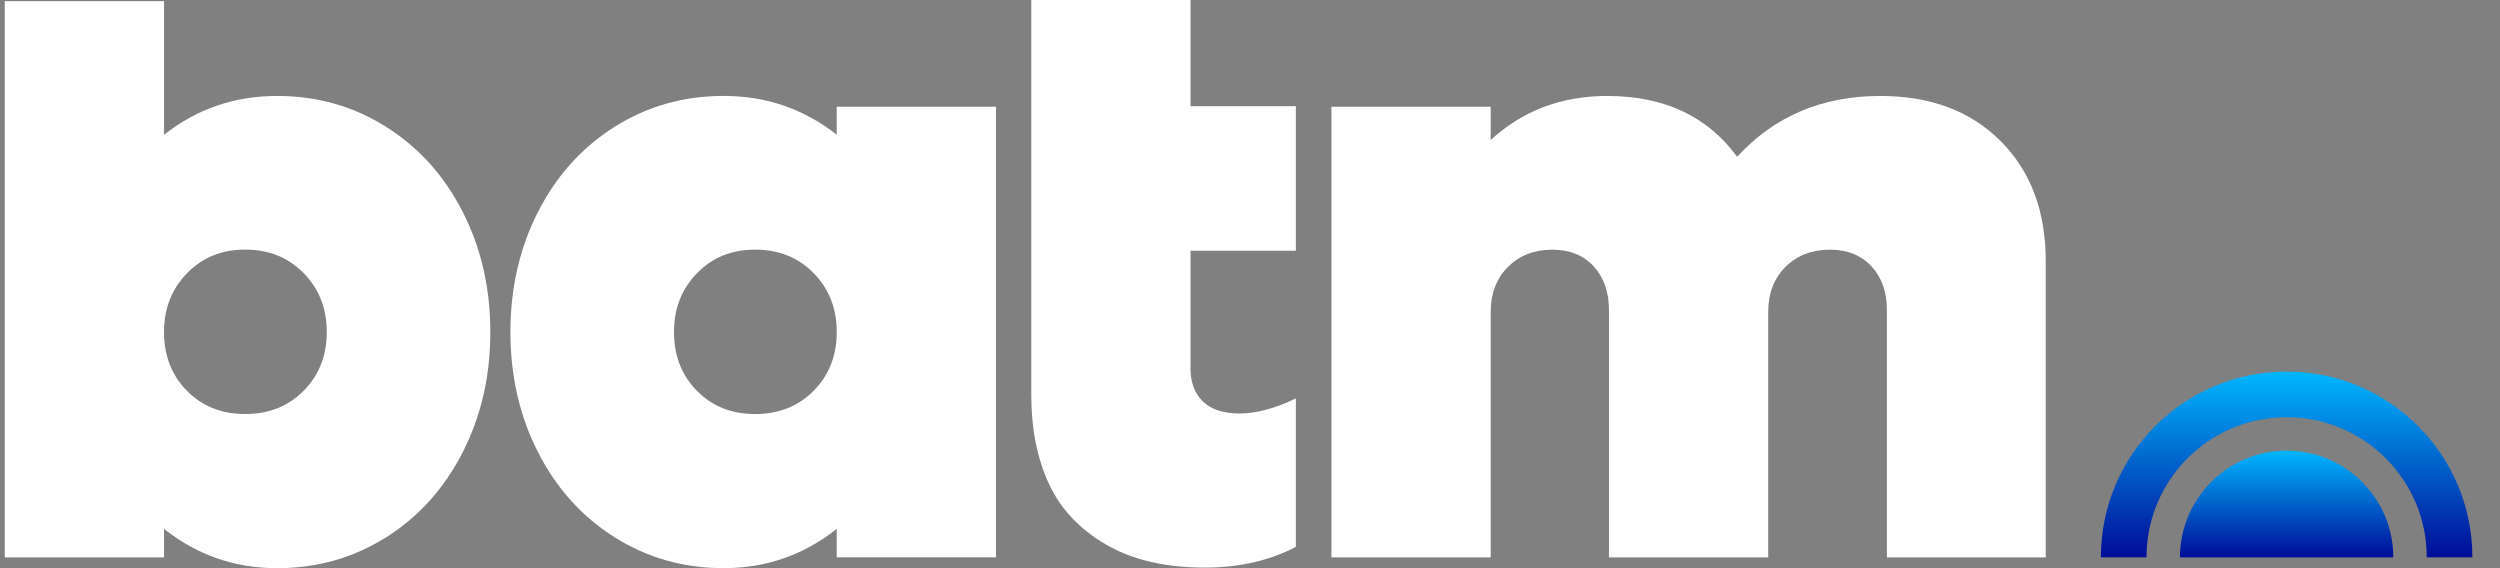
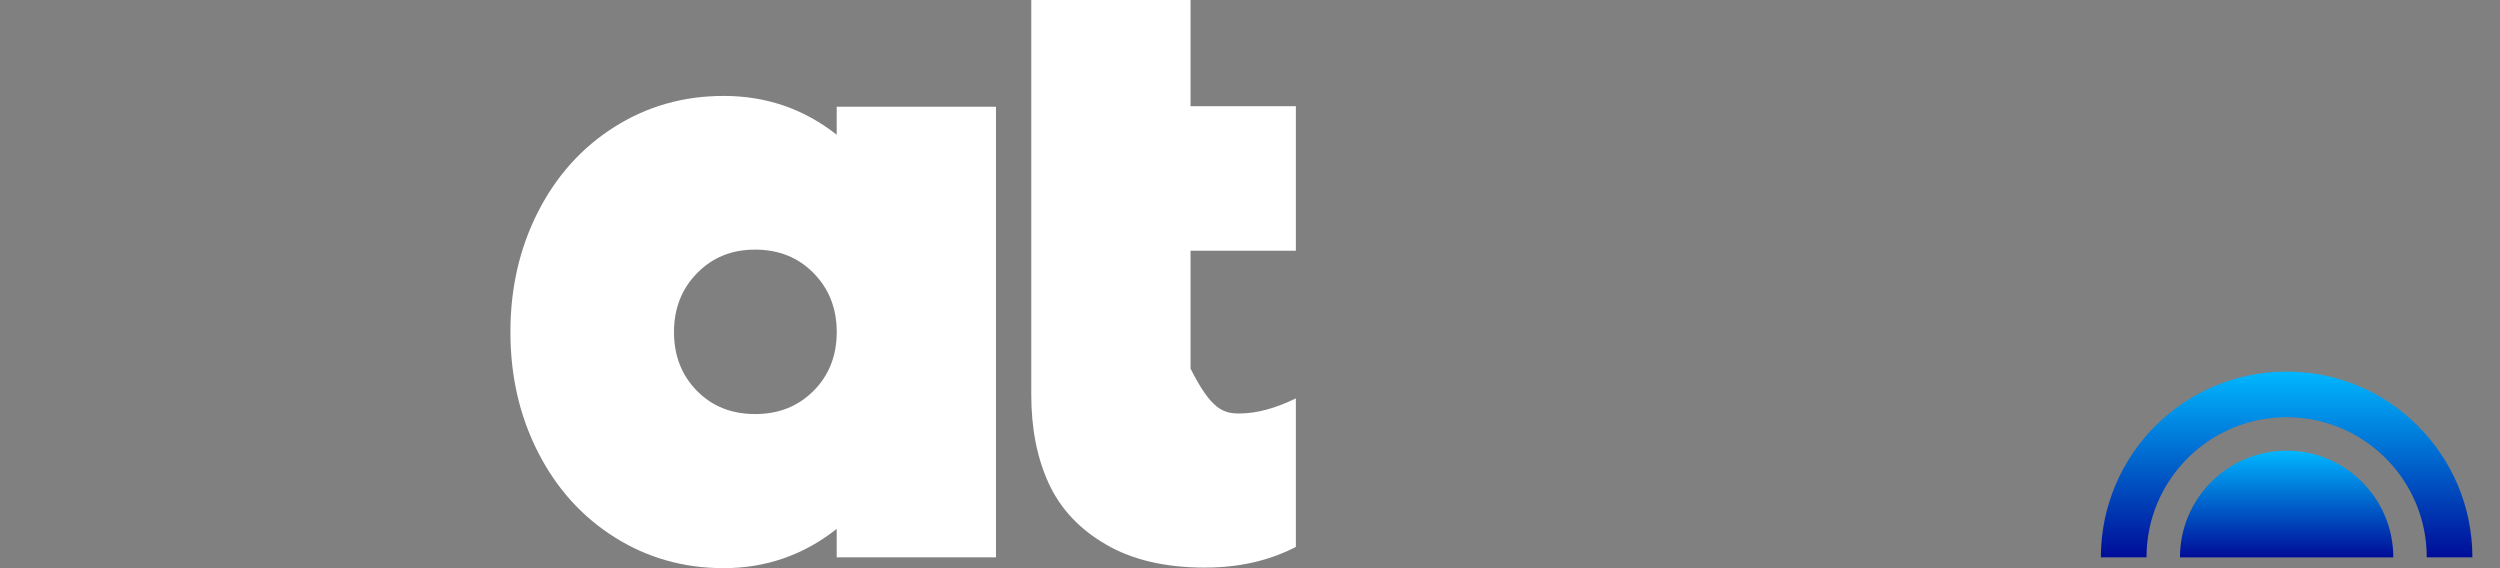
<svg xmlns="http://www.w3.org/2000/svg" width="176" height="40" viewBox="0 0 176 40" fill="none">
  <rect x="0" y="0" width="176" height="40" fill="#808080" stroke="none" />
-   <path d="M19.509 6.755C22.324 6.755 24.882 7.479 27.181 8.928C29.48 10.376 31.277 12.372 32.574 14.915C33.871 17.456 34.519 20.277 34.519 23.378C34.519 26.478 33.87 29.298 32.574 31.84C31.277 34.382 29.479 36.378 27.181 37.827C24.882 39.275 22.324 40 19.509 40C16.531 40 13.877 39.078 11.548 37.235V39.24H0.335V0.081H11.548V9.489C13.857 7.666 16.51 6.755 19.509 6.755ZM13.158 27.509C14.232 28.602 15.599 29.149 17.261 29.149C18.922 29.149 20.294 28.602 21.378 27.509C22.461 26.415 23.004 25.037 23.004 23.376C23.004 21.714 22.461 20.332 21.378 19.228C20.294 18.124 18.921 17.572 17.261 17.572C15.6 17.572 14.258 18.124 13.173 19.228C12.089 20.332 11.547 21.715 11.547 23.376C11.547 25.037 12.084 26.415 13.157 27.509H13.158Z" fill="white" />
  <path d="M58.904 7.515H70.116V39.237H58.904V37.233C56.575 39.077 53.92 39.998 50.943 39.998C48.127 39.998 45.57 39.272 43.271 37.824C40.972 36.376 39.174 34.381 37.878 31.838C36.581 29.296 35.933 26.475 35.933 23.375C35.933 20.275 36.581 17.456 37.878 14.912C39.175 12.371 40.972 10.375 43.271 8.926C45.57 7.478 48.127 6.753 50.943 6.753C53.941 6.753 56.594 7.664 58.904 9.487V7.513V7.515ZM49.059 27.51C50.133 28.603 51.5 29.15 53.162 29.15C54.823 29.15 56.195 28.603 57.28 27.51C58.363 26.416 58.906 25.038 58.906 23.377C58.906 21.715 58.363 20.333 57.28 19.229C56.196 18.125 54.822 17.573 53.162 17.573C51.501 17.573 50.159 18.125 49.075 19.229C47.991 20.333 47.449 21.716 47.449 23.377C47.449 25.038 47.986 26.416 49.059 27.51Z" fill="white" />
-   <path d="M91.229 17.654H83.814V25.95C83.814 26.922 84.103 27.692 84.68 28.259C85.259 28.826 86.114 29.11 87.248 29.11C88.443 29.11 89.769 28.755 91.229 28.047V38.5C89.365 39.472 87.228 39.959 84.817 39.959C82.042 39.959 79.723 39.416 77.859 38.333C75.995 37.25 74.653 35.817 73.832 34.034C73.011 32.251 72.602 30.175 72.602 27.805V7.475V0H83.814V7.475H91.229V17.654H91.228L91.229 17.654Z" fill="white" />
-   <path d="M132.382 6.756C135.907 6.756 138.727 7.815 140.845 9.932C142.961 12.049 144.021 14.87 144.021 18.395V39.239H132.838V21.828C132.838 20.552 132.474 19.525 131.745 18.744C131.016 17.965 130.043 17.575 128.828 17.575C127.552 17.575 126.508 17.98 125.697 18.791C124.888 19.601 124.482 20.655 124.482 21.951V39.241H113.27V21.83C113.27 20.554 112.911 19.526 112.191 18.746C111.472 17.966 110.505 17.577 109.29 17.577C108.014 17.577 106.97 17.982 106.16 18.792C105.349 19.603 104.945 20.656 104.945 21.953V39.243H93.733V7.515H104.945V9.855C107.193 7.79 109.929 6.755 113.149 6.755C117.16 6.755 120.209 8.184 122.295 11.04C124.909 8.184 128.27 6.755 132.384 6.755H132.381L132.382 6.756Z" fill="white" />
+   <path d="M91.229 17.654H83.814V25.95C85.259 28.826 86.114 29.11 87.248 29.11C88.443 29.11 89.769 28.755 91.229 28.047V38.5C89.365 39.472 87.228 39.959 84.817 39.959C82.042 39.959 79.723 39.416 77.859 38.333C75.995 37.25 74.653 35.817 73.832 34.034C73.011 32.251 72.602 30.175 72.602 27.805V7.475V0H83.814V7.475H91.229V17.654H91.228L91.229 17.654Z" fill="white" />
  <path d="M153.47 39.239C153.47 35.093 156.831 31.73 160.979 31.73C165.127 31.73 168.488 35.092 168.488 39.239H153.471H153.47Z" fill="url(#paint0_linear_160_572)" />
  <path d="M160.979 26.16C153.756 26.16 147.901 32.015 147.901 39.238H151.113C151.113 33.789 155.53 29.372 160.979 29.372C166.427 29.372 170.844 33.789 170.844 39.238H174.056C174.056 32.015 168.201 26.16 160.979 26.16Z" fill="url(#paint1_linear_160_572)" />
  <defs>
    <linearGradient id="paint0_linear_160_572" x1="160.979" y1="39.125" x2="160.979" y2="31.731" gradientUnits="userSpaceOnUse">
      <stop stop-color="#000F99" />
      <stop offset="1" stop-color="#00B7FF" />
    </linearGradient>
    <linearGradient id="paint1_linear_160_572" x1="160.979" y1="39.039" x2="160.979" y2="26.16" gradientUnits="userSpaceOnUse">
      <stop stop-color="#000F99" />
      <stop offset="1" stop-color="#00B7FF" />
    </linearGradient>
  </defs>
</svg>